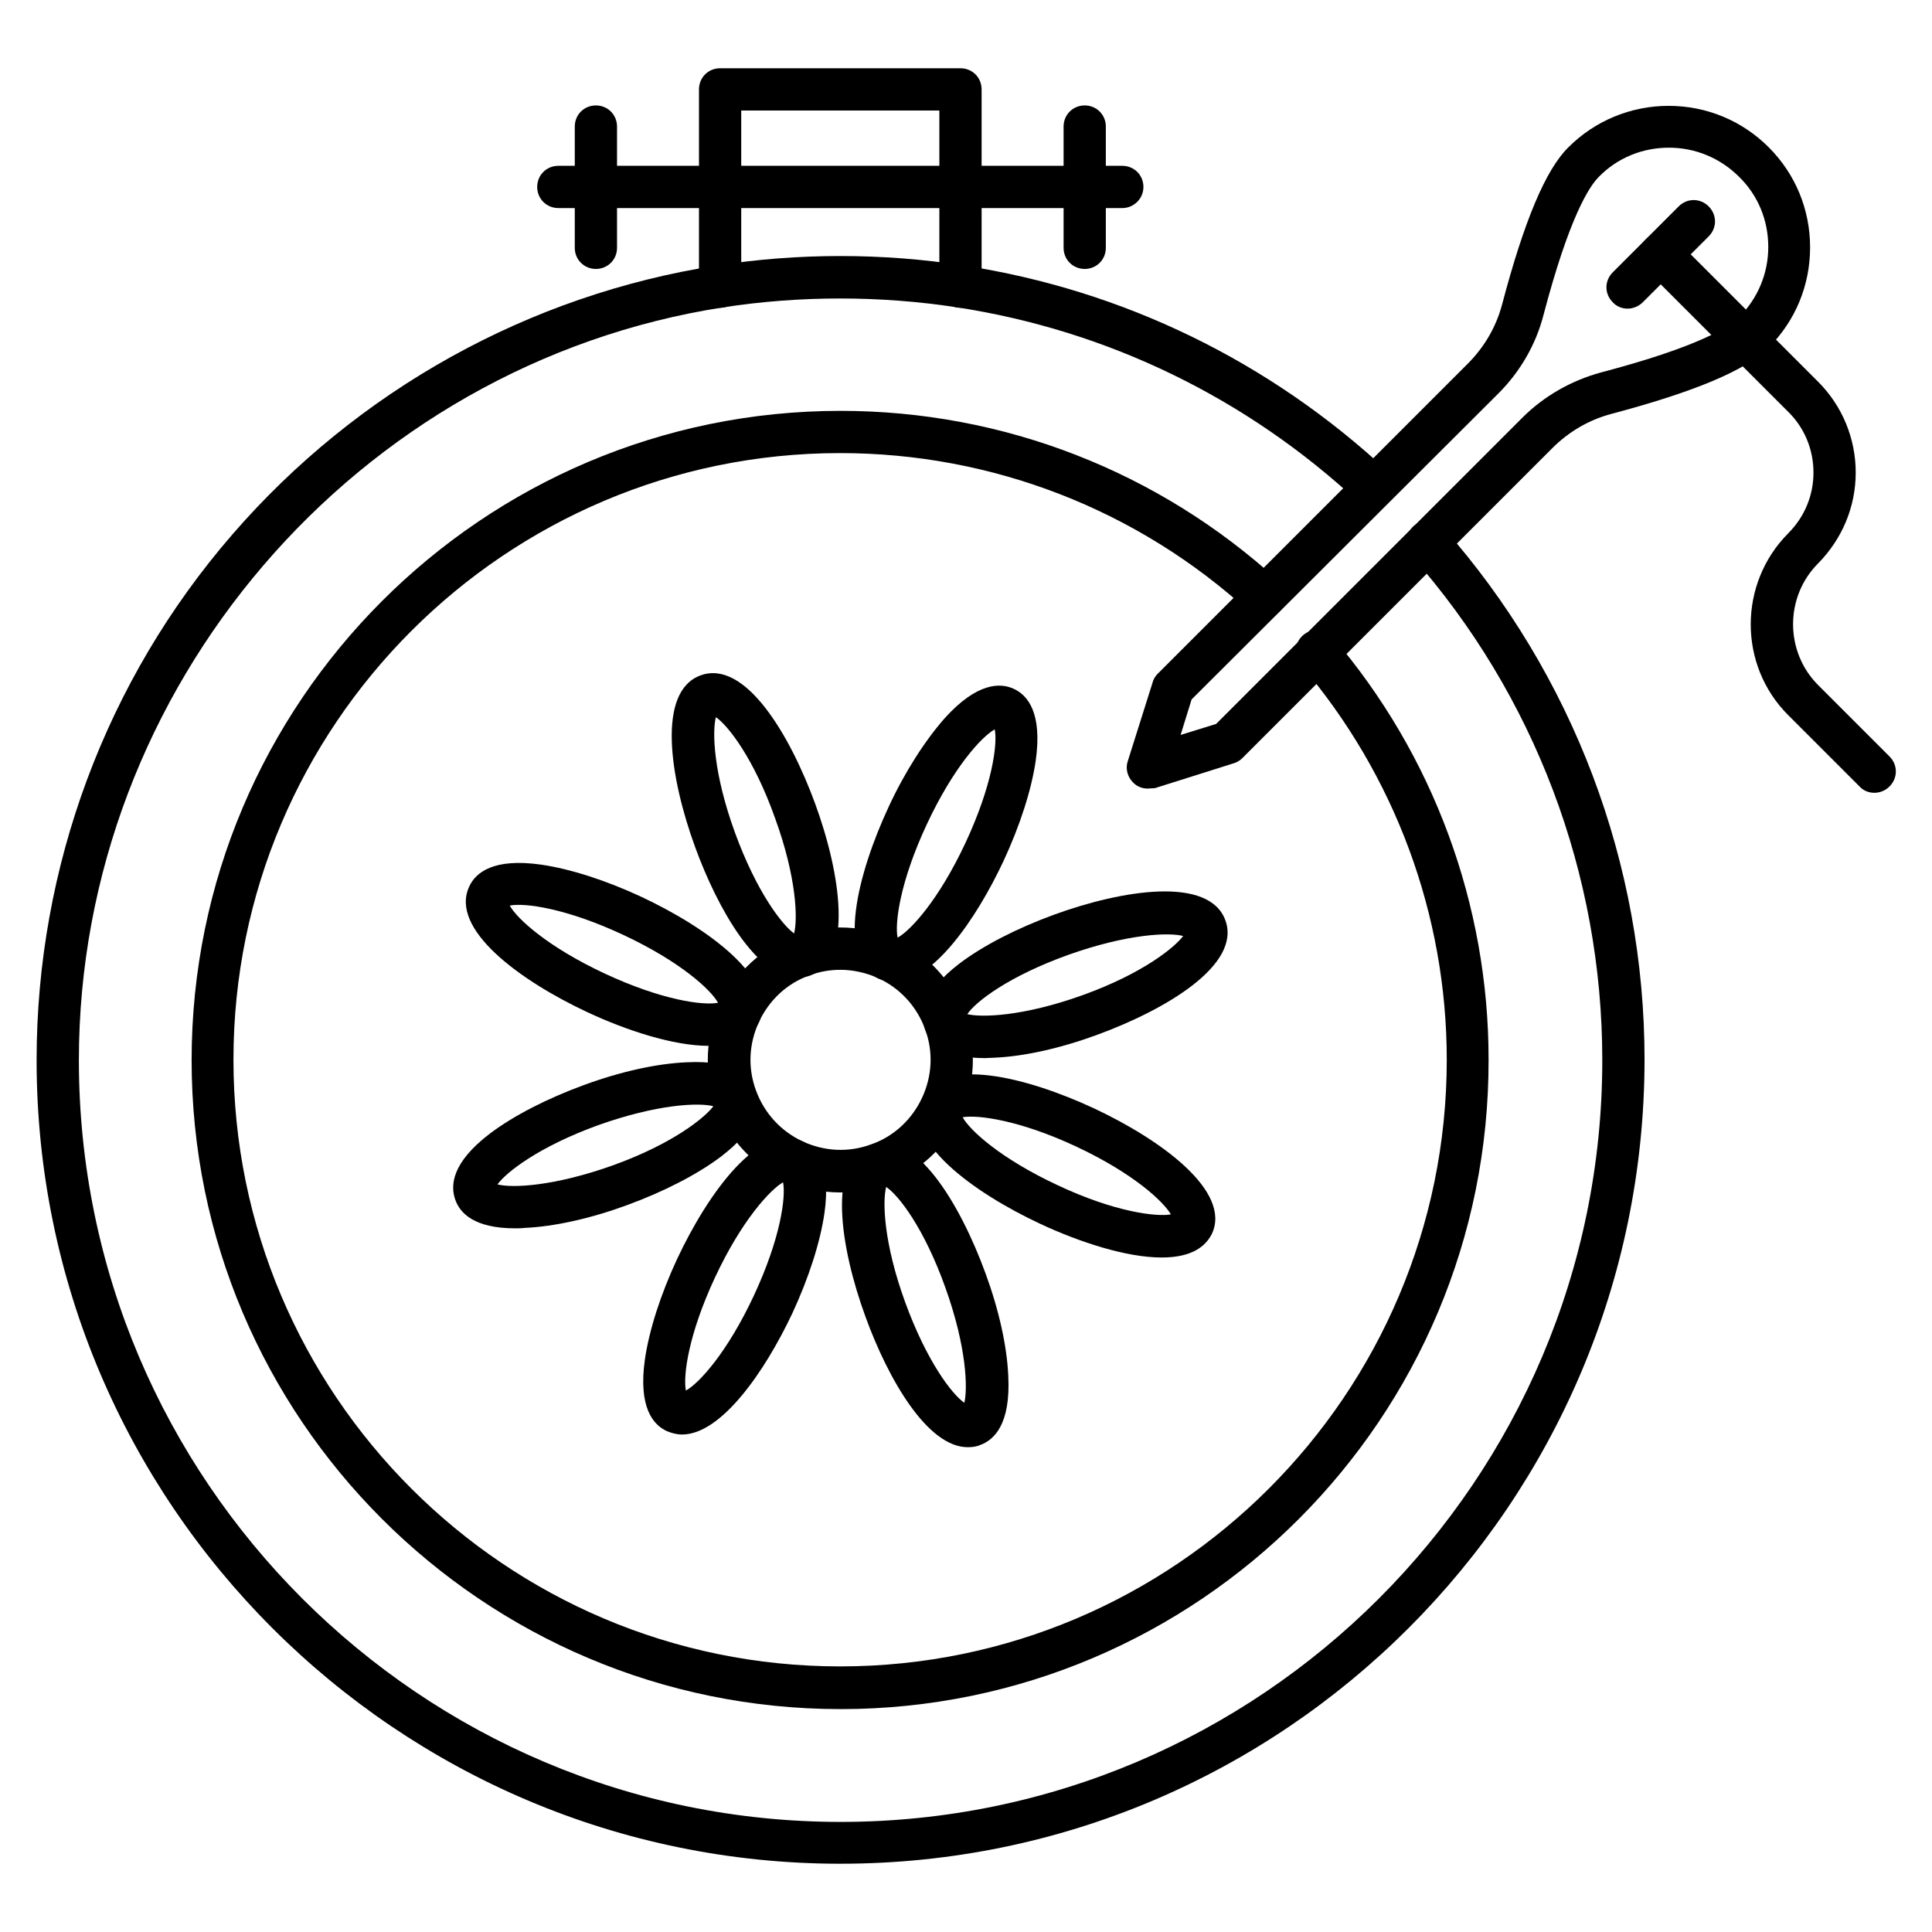
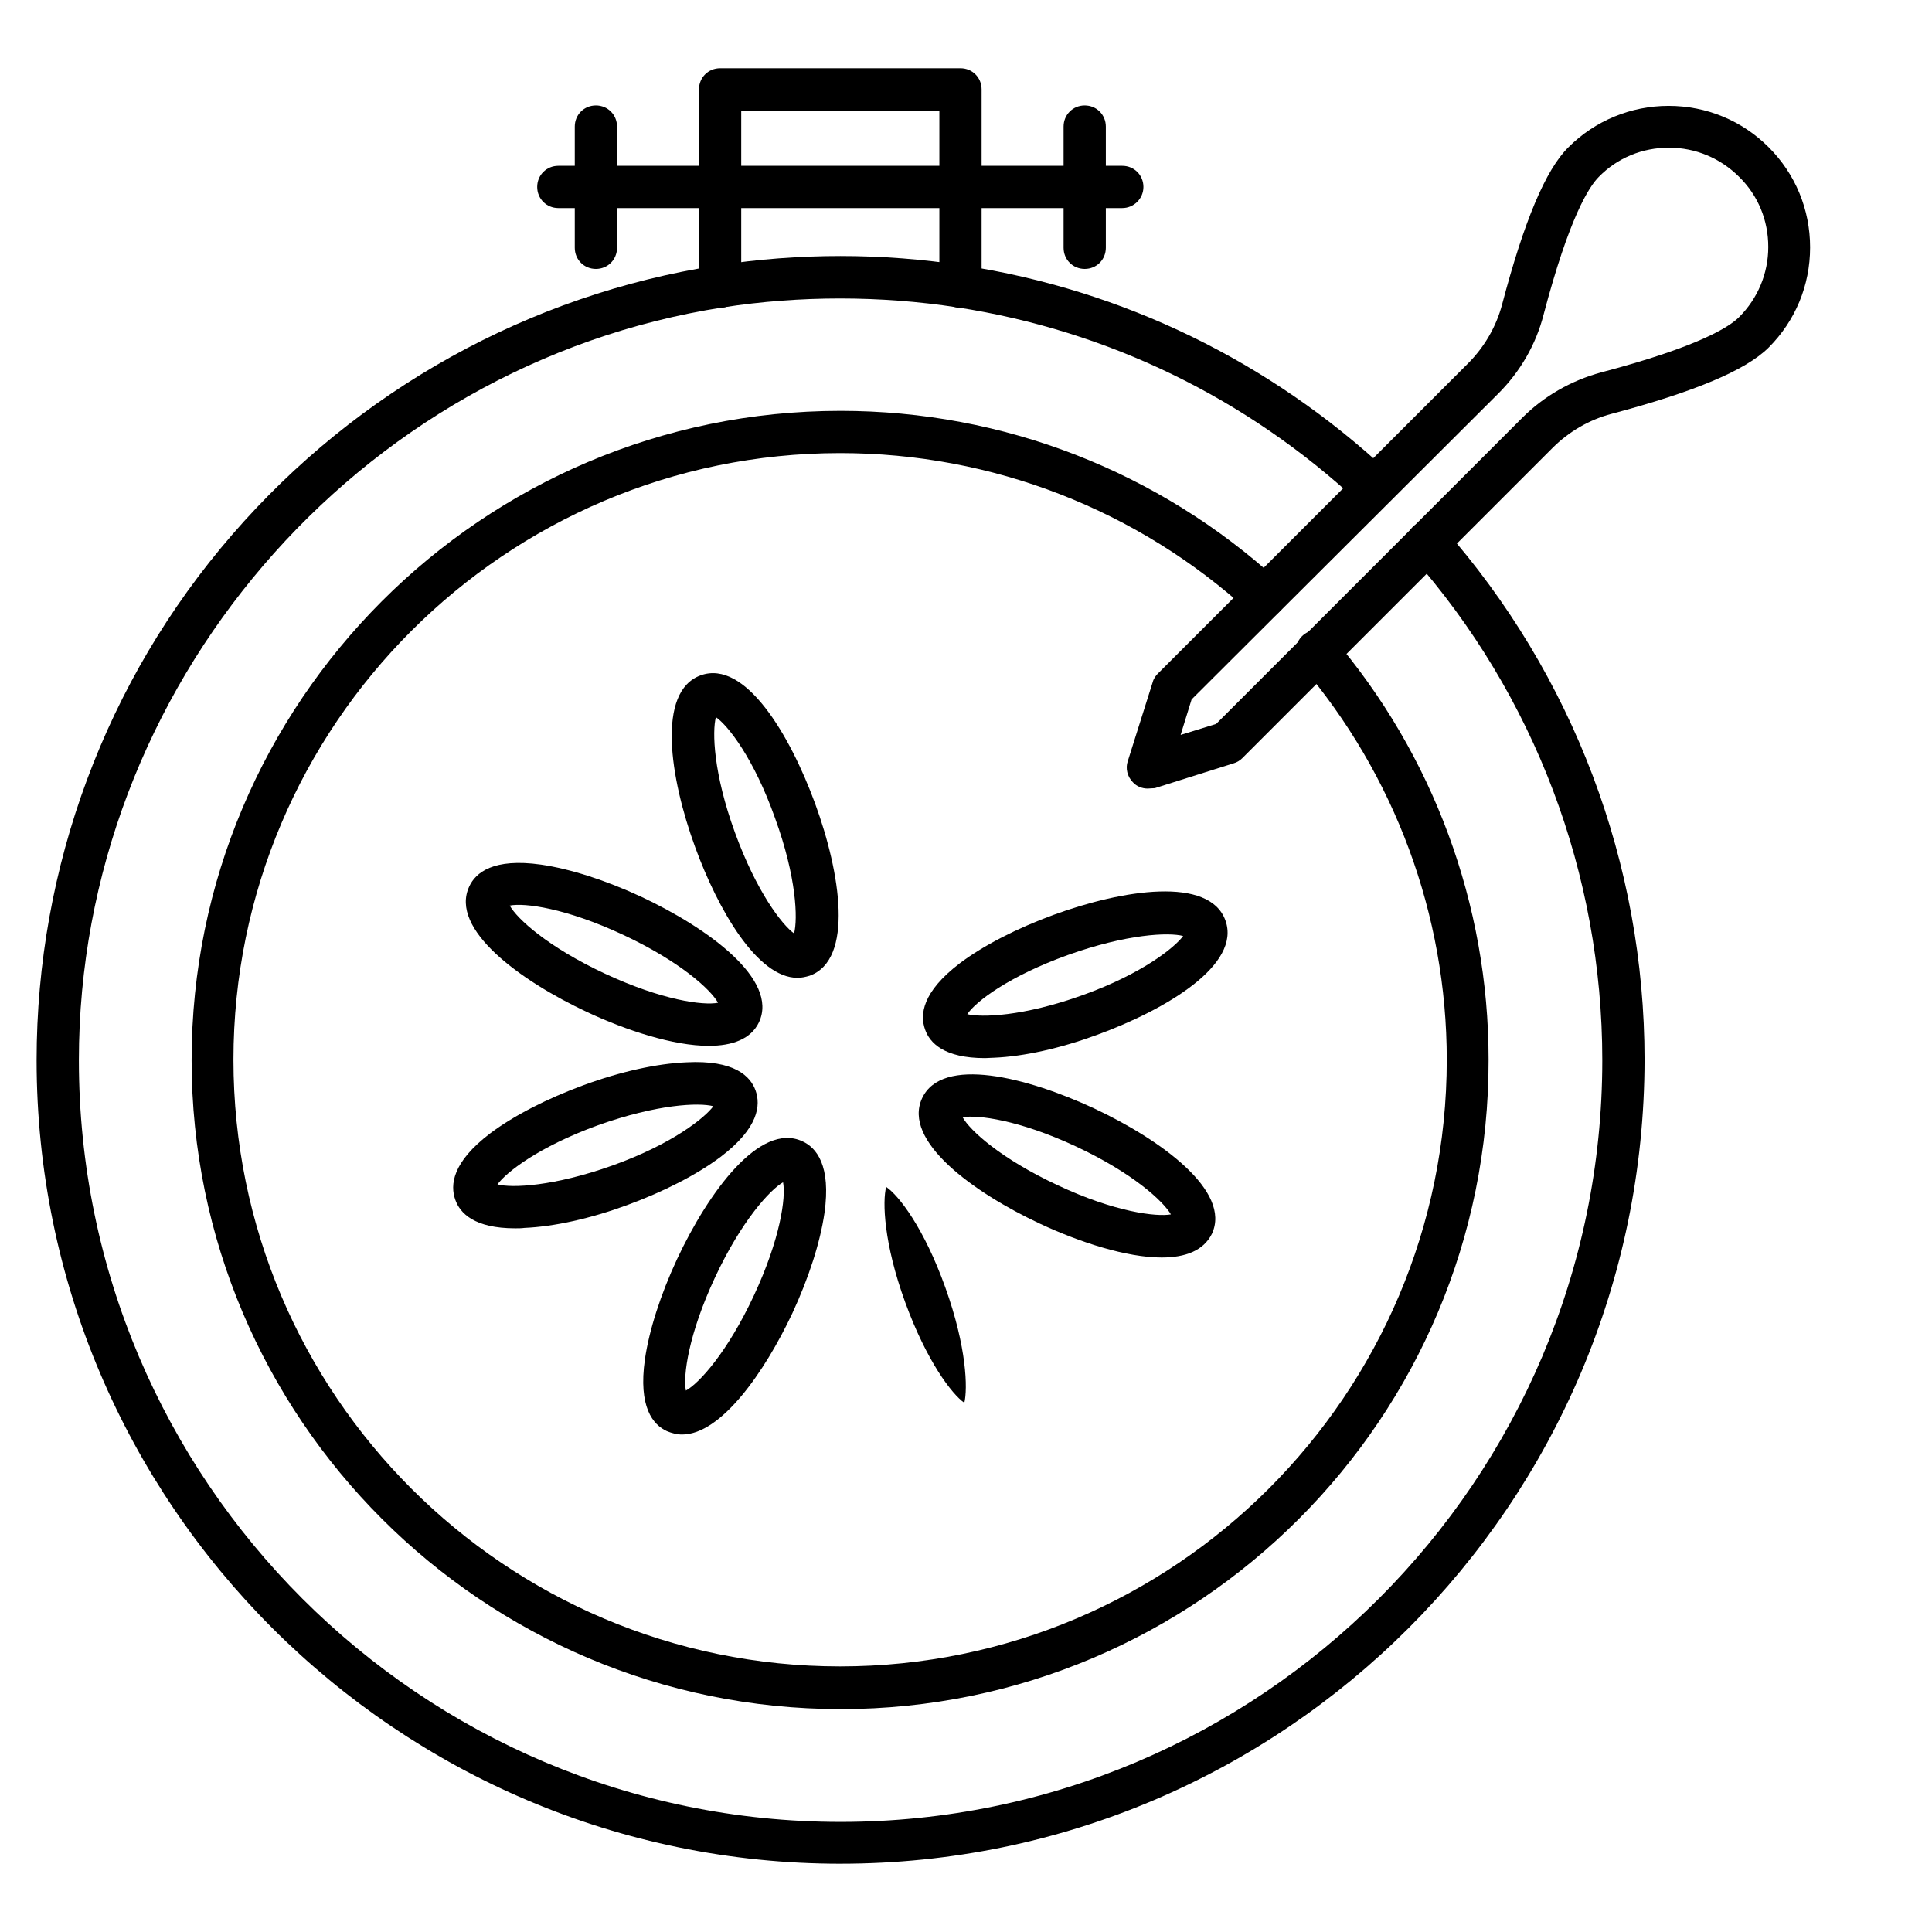
<svg xmlns="http://www.w3.org/2000/svg" fill="#000000" width="800px" height="800px" version="1.1" viewBox="144 144 512 512">
  <g>
    <path d="m366.75 596.93c-94.828 0-171.97-77.141-171.97-171.97 0.004-94.828 77.031-172.08 171.97-172.08 43.105 0 84.305 16.012 116.1 45.117 2.238 2.129 2.465 5.598 0.336 7.949-2.129 2.238-5.598 2.465-7.949 0.336-29.668-27.207-68.293-42.207-108.6-42.207-88.672 0-160.77 72.102-160.77 160.77 0 88.672 72.102 160.77 160.77 160.77 88.672 0 160.77-72.102 160.77-160.77 0-38.402-13.77-75.461-38.625-104.57-2.016-2.352-1.793-5.934 0.559-7.949 2.352-2.016 5.934-1.793 7.836 0.559 26.645 31.125 41.312 70.871 41.312 111.85 0.227 95.055-76.914 172.2-171.74 172.2z" />
    <path d="m366.75 637.91c-117.44 0-213.05-95.5-213.05-212.95 0-51.164 18.359-100.65 51.836-139.27 33.141-38.293 78.707-63.594 128.42-71.32 21.496-3.359 44-3.359 65.496 0 42.207 6.492 81.059 25.414 112.41 54.637 2.238 2.129 2.352 5.598 0.223 7.949-2.129 2.238-5.598 2.352-7.949 0.223-29.668-27.652-66.504-45.566-106.47-51.723-20.375-3.137-41.762-3.137-62.023 0-97.293 15.113-170.74 100.76-170.74 199.51 0 111.29 90.574 201.86 201.86 201.86s201.86-90.574 201.86-201.86c0-49.262-17.914-96.73-50.492-133.57-2.016-2.352-1.793-5.82 0.449-7.949 2.352-2.016 5.82-1.793 7.949 0.449 34.371 38.961 53.293 89.008 53.293 140.95-0.113 117.56-95.613 213.06-213.06 213.06z" />
    <path d="m398.54 225.57c-3.137 0-5.598-2.465-5.598-5.598v-46.688h-52.508v46.688c0 3.137-2.465 5.598-5.598 5.598-3.137 0-5.598-2.465-5.598-5.598v-52.285c0-3.137 2.465-5.598 5.598-5.598h63.703c3.137 0 5.598 2.465 5.598 5.598v52.285c0 3.019-2.461 5.598-5.598 5.598z" />
    <path d="m441.42 199.14h-149.46c-3.137 0-5.598-2.465-5.598-5.598 0-3.137 2.465-5.598 5.598-5.598h149.46c3.137 0 5.598 2.465 5.598 5.598 0 3.137-2.574 5.598-5.598 5.598z" />
    <path d="m301.92 215.27c-3.137 0-5.598-2.465-5.598-5.598v-32.133c0-3.137 2.465-5.598 5.598-5.598 3.137 0 5.598 2.465 5.598 5.598v32.133c0 3.133-2.461 5.598-5.598 5.598z" />
    <path d="m431.46 215.27c-3.137 0-5.598-2.465-5.598-5.598v-32.133c0-3.137 2.465-5.598 5.598-5.598 3.137 0 5.598 2.465 5.598 5.598v32.133c0 3.133-2.461 5.598-5.598 5.598z" />
-     <path d="m366.64 460.01c-5.039 0-10.078-1.121-14.777-3.359-8.508-3.918-14.891-10.973-18.137-19.816s-2.801-18.359 1.23-26.758c4.031-8.398 10.973-14.891 19.816-18.137s18.359-2.801 26.758 1.23c8.508 3.918 14.891 10.973 18.137 19.816 3.246 8.844 2.801 18.359-1.23 26.758-3.918 8.508-10.973 14.891-19.816 18.137-3.809 1.457-7.953 2.129-11.98 2.129zm0.109-59c-2.801 0-5.484 0.449-8.172 1.457-6.047 2.129-10.746 6.606-13.434 12.316-2.688 5.82-3.023 12.203-0.785 18.25s6.606 10.746 12.316 13.434c5.82 2.688 12.203 3.023 18.25 0.785 6.047-2.129 10.746-6.606 13.434-12.316 2.688-5.82 3.023-12.203 0.785-18.25s-6.606-10.746-12.316-13.434c-3.246-1.461-6.719-2.242-10.078-2.242z" />
    <path d="m451.84 477.25c-9.293 0-21.719-4.031-32.242-8.957-17.688-8.285-36.5-21.945-31.234-33.25 5.262-11.309 27.766-5.598 45.566 2.688 17.688 8.285 36.5 21.945 31.234 33.25-2.242 4.477-7.055 6.269-13.324 6.269zm-52.734-37.172c1.902 3.469 10.078 10.973 25.191 18.023 15.227 7.164 26.199 8.398 30.004 7.727-2.016-3.469-10.078-10.973-25.191-18.023-15.113-7.055-26.086-8.398-30.004-7.727z" />
-     <path d="m400.45 527.52c-10.637 0-21.047-17.914-27.094-34.594-6.719-18.359-10.301-41.312 1.457-45.566 11.754-4.254 23.625 15.676 30.34 34.035 3.582 9.742 5.711 19.367 6.047 27.207 0.672 12.762-3.695 17.016-7.5 18.359-1.012 0.445-2.129 0.559-3.25 0.559zm0.336-11.195m-21.941-57.773c-1.008 3.805-0.672 14.891 5.039 30.562 5.711 15.676 12.426 24.406 15.676 26.645 0.895-3.695 0.672-14.668-5.039-30.562-5.602-15.672-12.32-24.402-15.676-26.645z" />
+     <path d="m400.45 527.52zm0.336-11.195m-21.941-57.773c-1.008 3.805-0.672 14.891 5.039 30.562 5.711 15.676 12.426 24.406 15.676 26.645 0.895-3.695 0.672-14.668-5.039-30.562-5.602-15.672-12.32-24.402-15.676-26.645z" />
    <path d="m324.76 524.16c-1.344 0-2.688-0.336-4.031-0.895-3.695-1.68-7.613-6.383-5.82-19.031 1.121-7.727 4.141-17.129 8.508-26.535 8.285-17.688 21.945-36.5 33.25-31.234 3.695 1.68 7.613 6.383 5.82 19.031-1.121 7.727-4.141 17.129-8.508 26.535-7.387 15.672-18.918 32.129-29.219 32.129zm1.344-10.523m7.391-31.125c-7.055 15.113-8.508 26.086-7.727 30.004 3.469-1.902 10.973-10.078 18.023-25.191 7.055-15.113 8.508-26.086 7.727-30.004-3.356 1.902-10.969 10.078-18.023 25.191z" />
    <path d="m280.54 469.52c-10.859 0-14.668-4.031-15.898-7.613-1.344-3.805-0.895-9.852 9.293-17.578 6.269-4.703 15.004-9.18 24.742-12.762 9.742-3.582 19.367-5.711 27.207-6.047 12.762-0.672 17.016 3.695 18.359 7.5 1.344 3.805 0.895 9.852-9.293 17.578-6.269 4.703-15.004 9.18-24.742 12.762-9.742 3.582-19.367 5.711-27.207 6.047-0.781 0.113-1.676 0.113-2.461 0.113zm-4.703-11.645c3.805 1.008 14.891 0.559 30.562-5.039 15.898-5.711 24.406-12.652 26.645-15.676-3.805-1.008-14.891-0.559-30.562 5.039-15.781 5.715-24.402 12.543-26.645 15.676z" />
    <path d="m331.82 421.16c-9.293 0-21.719-4.031-32.242-8.957-17.688-8.285-36.5-21.945-31.234-33.25 1.68-3.695 6.383-7.613 19.031-5.82 7.727 1.121 17.129 4.141 26.535 8.508 17.688 8.285 36.5 21.945 31.234 33.25-2.129 4.477-7.055 6.269-13.324 6.269zm2.91-10.191m-55.641-26.98c1.902 3.469 10.078 10.973 25.191 18.023 15.113 7.055 26.086 8.508 30.004 7.727-1.902-3.469-10.078-10.973-25.191-18.023-15.117-7.055-26.086-8.512-30.004-7.727z" />
    <path d="m355.33 403.13c-10.637 0-21.047-18.023-27.094-34.594-6.719-18.359-10.301-41.312 1.457-45.566 11.754-4.254 23.625 15.676 30.34 34.035 6.719 18.359 10.301 41.312-1.457 45.566-1.121 0.336-2.129 0.559-3.246 0.559zm-21.609-69.078c-1.008 3.805-0.672 14.891 5.039 30.562 5.711 15.676 12.426 24.406 15.676 26.758 1.008-3.805 0.672-14.891-5.039-30.562-5.598-15.785-12.43-24.52-15.676-26.758z" />
-     <path d="m380.86 404.25c-1.344 0-2.688-0.336-4.031-0.895-11.309-5.262-5.598-27.766 2.688-45.566 4.367-9.406 9.742-17.688 14.891-23.512 8.508-9.406 14.668-9.406 18.25-7.727 3.695 1.68 7.613 6.383 5.82 19.031-1.121 7.727-4.141 17.129-8.508 26.535-7.281 15.562-18.812 32.133-29.109 32.133zm26.758-66.953c-3.469 1.902-10.973 10.078-18.023 25.191-7.055 15.113-8.508 26.086-7.727 30.004 3.469-1.902 10.973-10.078 18.023-25.191 7.055-15.113 8.508-26.082 7.727-30.004z" />
    <path d="m405.04 424.41c-10.859 0-14.668-4.031-15.898-7.613-1.344-3.805-0.895-9.852 9.293-17.578 6.269-4.703 15.004-9.18 24.742-12.762 18.359-6.719 41.312-10.301 45.566 1.457 4.254 11.754-15.676 23.625-34.035 30.34-9.742 3.582-19.367 5.711-27.207 6.047-0.781-0.004-1.676 0.109-2.461 0.109zm-4.699-11.645c3.695 0.895 14.668 0.672 30.562-5.039 15.898-5.711 24.406-12.652 26.645-15.676-3.805-1.008-14.891-0.559-30.562 5.039-15.562 5.598-24.406 12.316-26.645 15.676z" />
    <path d="m448.14 352.98c-1.457 0-2.91-0.559-3.918-1.68-1.457-1.457-2.016-3.695-1.344-5.598l6.606-20.938c0.223-0.895 0.785-1.68 1.344-2.238l82.176-82.176c4.367-4.367 7.5-9.742 9.07-15.676 5.82-22.055 11.531-35.715 17.578-41.648 7.055-7.055 16.57-10.973 26.535-10.973 10.078 0 19.48 3.918 26.535 10.973 7.055 7.055 10.973 16.457 10.973 26.535s-3.918 19.48-10.973 26.535c-6.047 6.047-19.703 11.754-41.648 17.578-5.934 1.566-11.309 4.703-15.676 9.07l-82.176 82.176c-0.672 0.672-1.457 1.121-2.238 1.344l-20.938 6.606c-0.676-0.004-1.348 0.109-1.906 0.109zm21.047-12.316m-9.402-11.309-2.91 9.406 9.406-2.91 81.168-81.168c5.711-5.711 12.988-9.852 20.824-11.98 25.973-6.828 34.035-12.09 36.609-14.668 4.926-4.926 7.727-11.531 7.727-18.586 0-7.055-2.688-13.66-7.727-18.586-4.926-4.926-11.531-7.727-18.586-7.727s-13.66 2.688-18.586 7.727c-2.574 2.574-7.836 10.637-14.668 36.609-2.016 7.836-6.156 15.004-11.98 20.824z" />
-     <path d="m575.32 225.79c-1.457 0-2.91-0.559-3.918-1.68-2.238-2.238-2.238-5.711 0-7.949l17.465-17.465c2.238-2.238 5.711-2.238 7.949 0 2.238 2.238 2.238 5.711 0 7.949l-17.578 17.578c-1.117 1.008-2.461 1.566-3.918 1.566z" />
-     <path d="m640.71 354.1c-1.457 0-2.91-0.559-3.918-1.68l-18.922-18.922c-13.211-13.211-13.211-34.82 0-48.141 4.367-4.367 6.719-10.078 6.719-16.121 0-6.047-2.352-11.867-6.719-16.121l-37.73-37.73c-2.238-2.238-2.238-5.711 0-7.949 2.238-2.238 5.711-2.238 7.949 0l37.73 37.73c6.383 6.383 9.965 15.004 9.965 24.07 0 9.07-3.582 17.578-9.965 24.07-8.844 8.844-8.844 23.398 0 32.242l18.922 18.922c2.238 2.238 2.238 5.711 0 7.949-1.121 1.117-2.574 1.68-4.031 1.68z" />
  </g>
</svg>